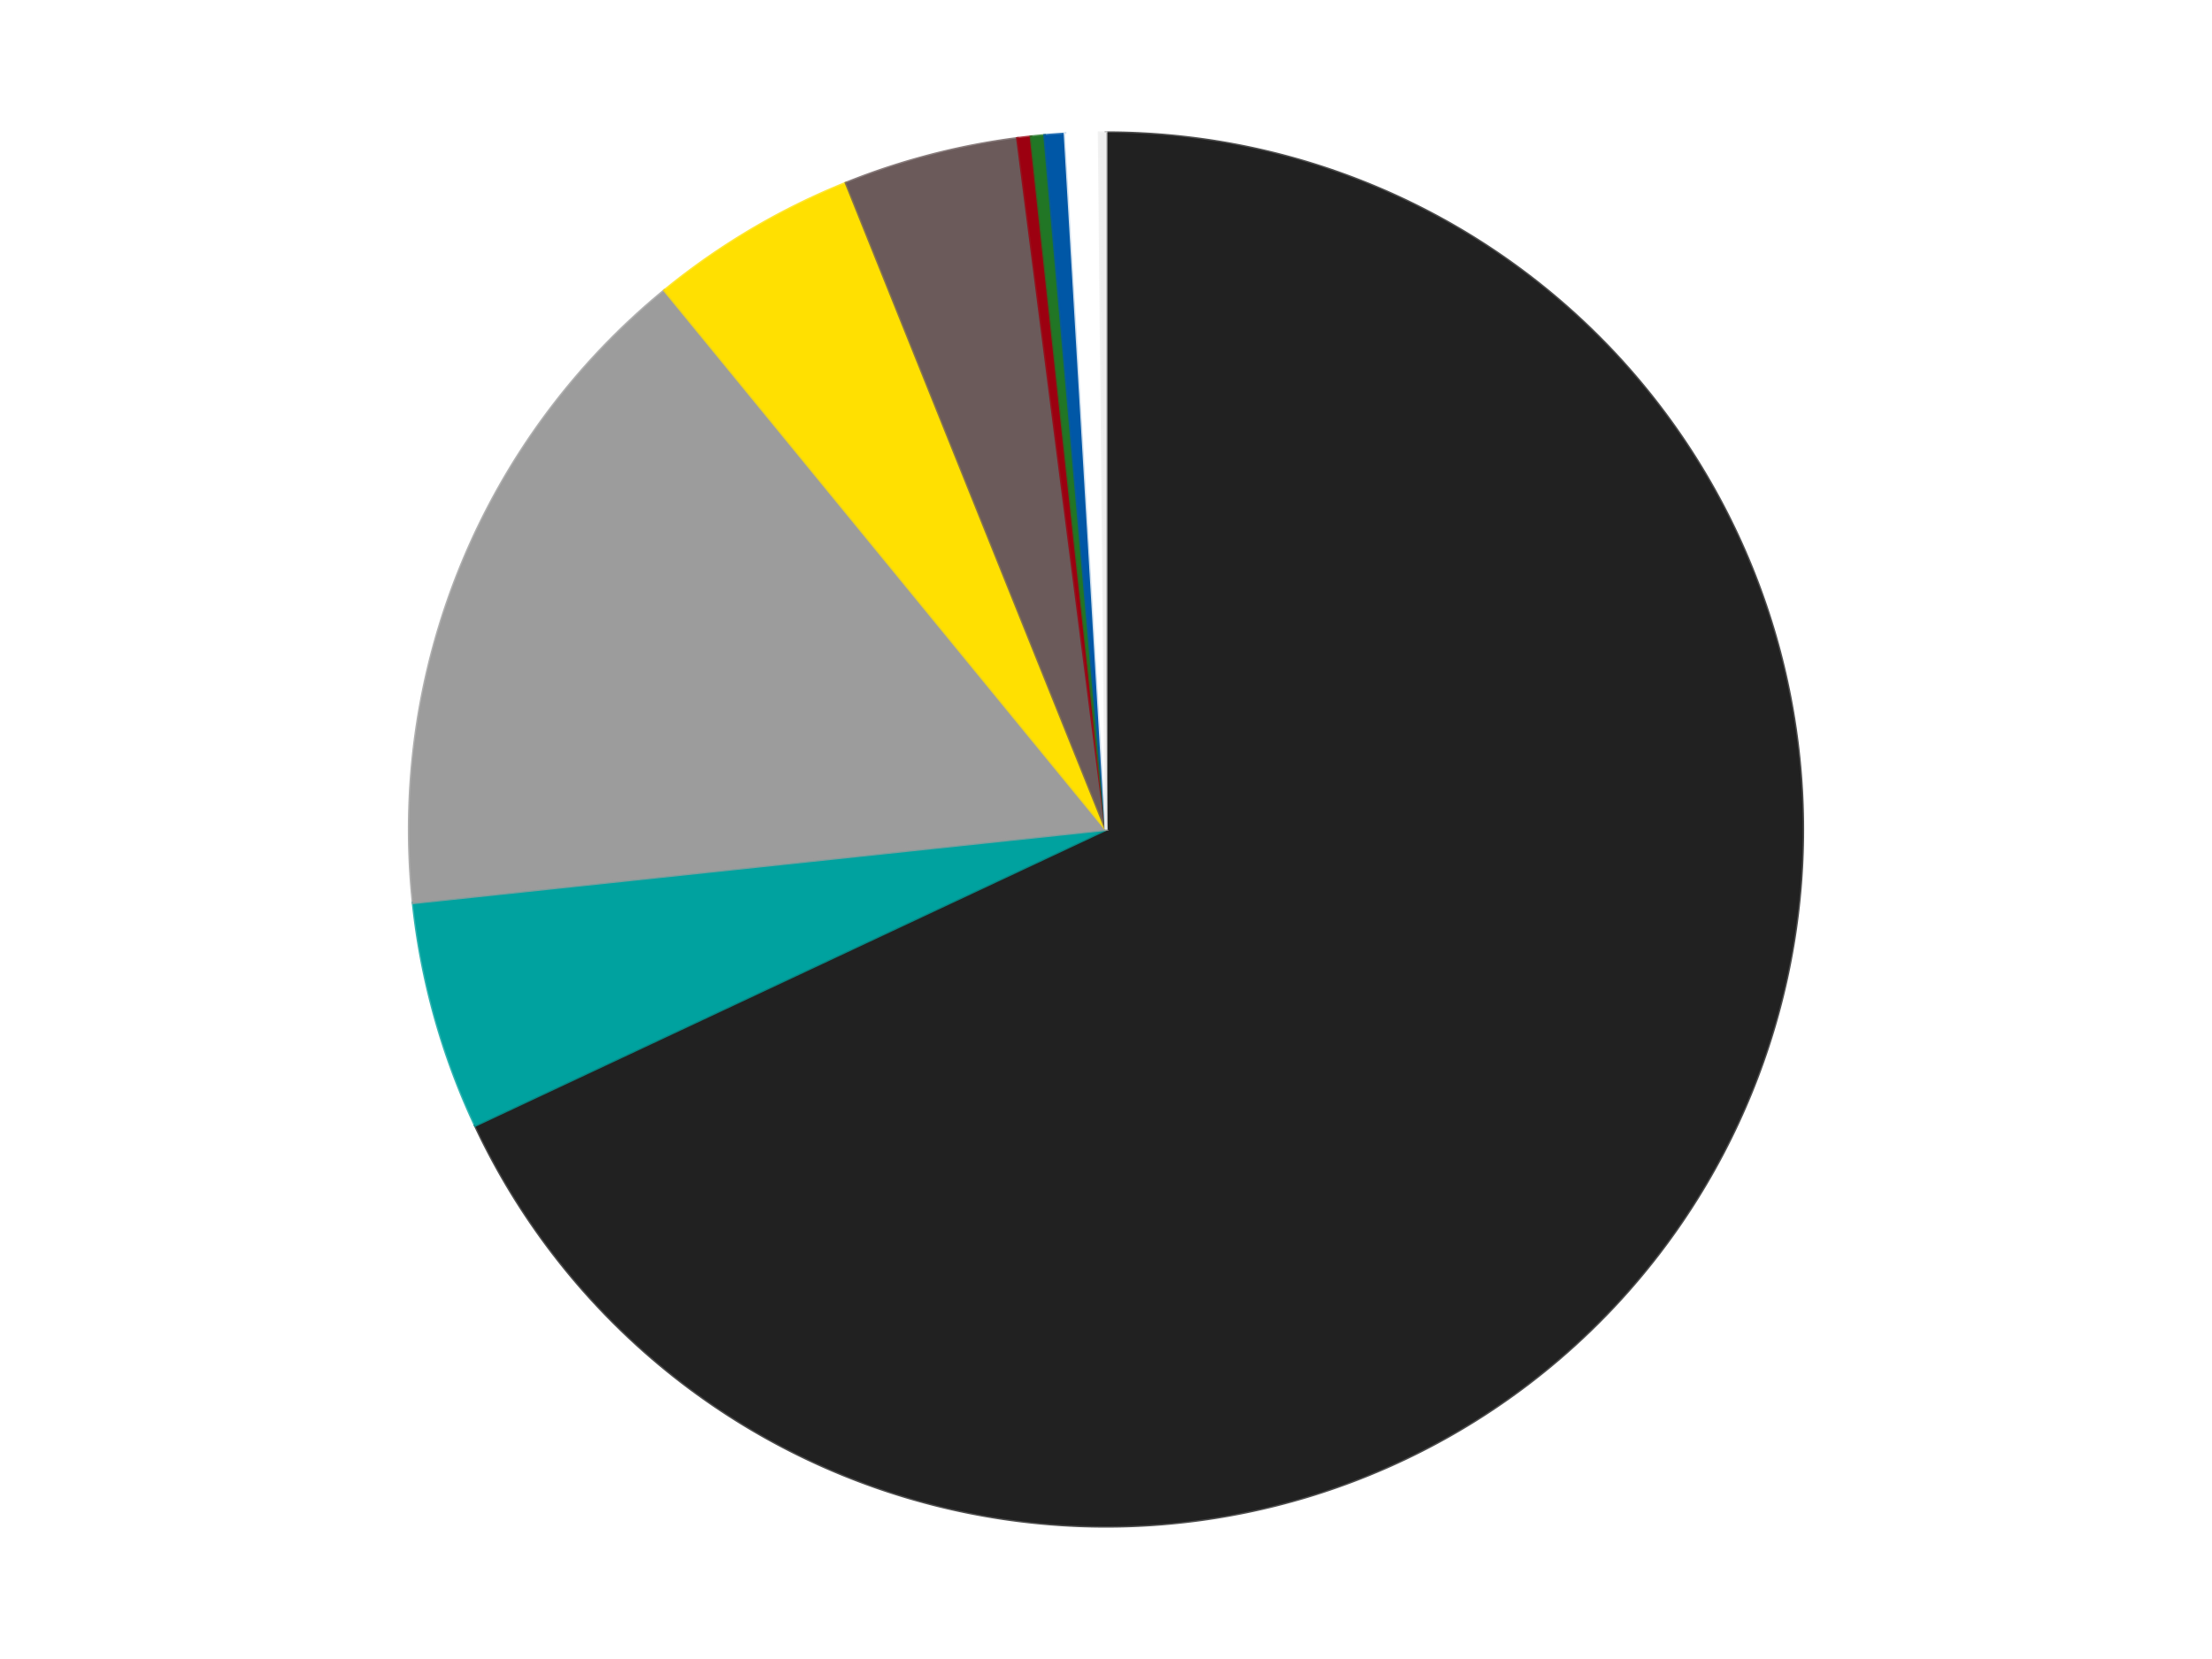
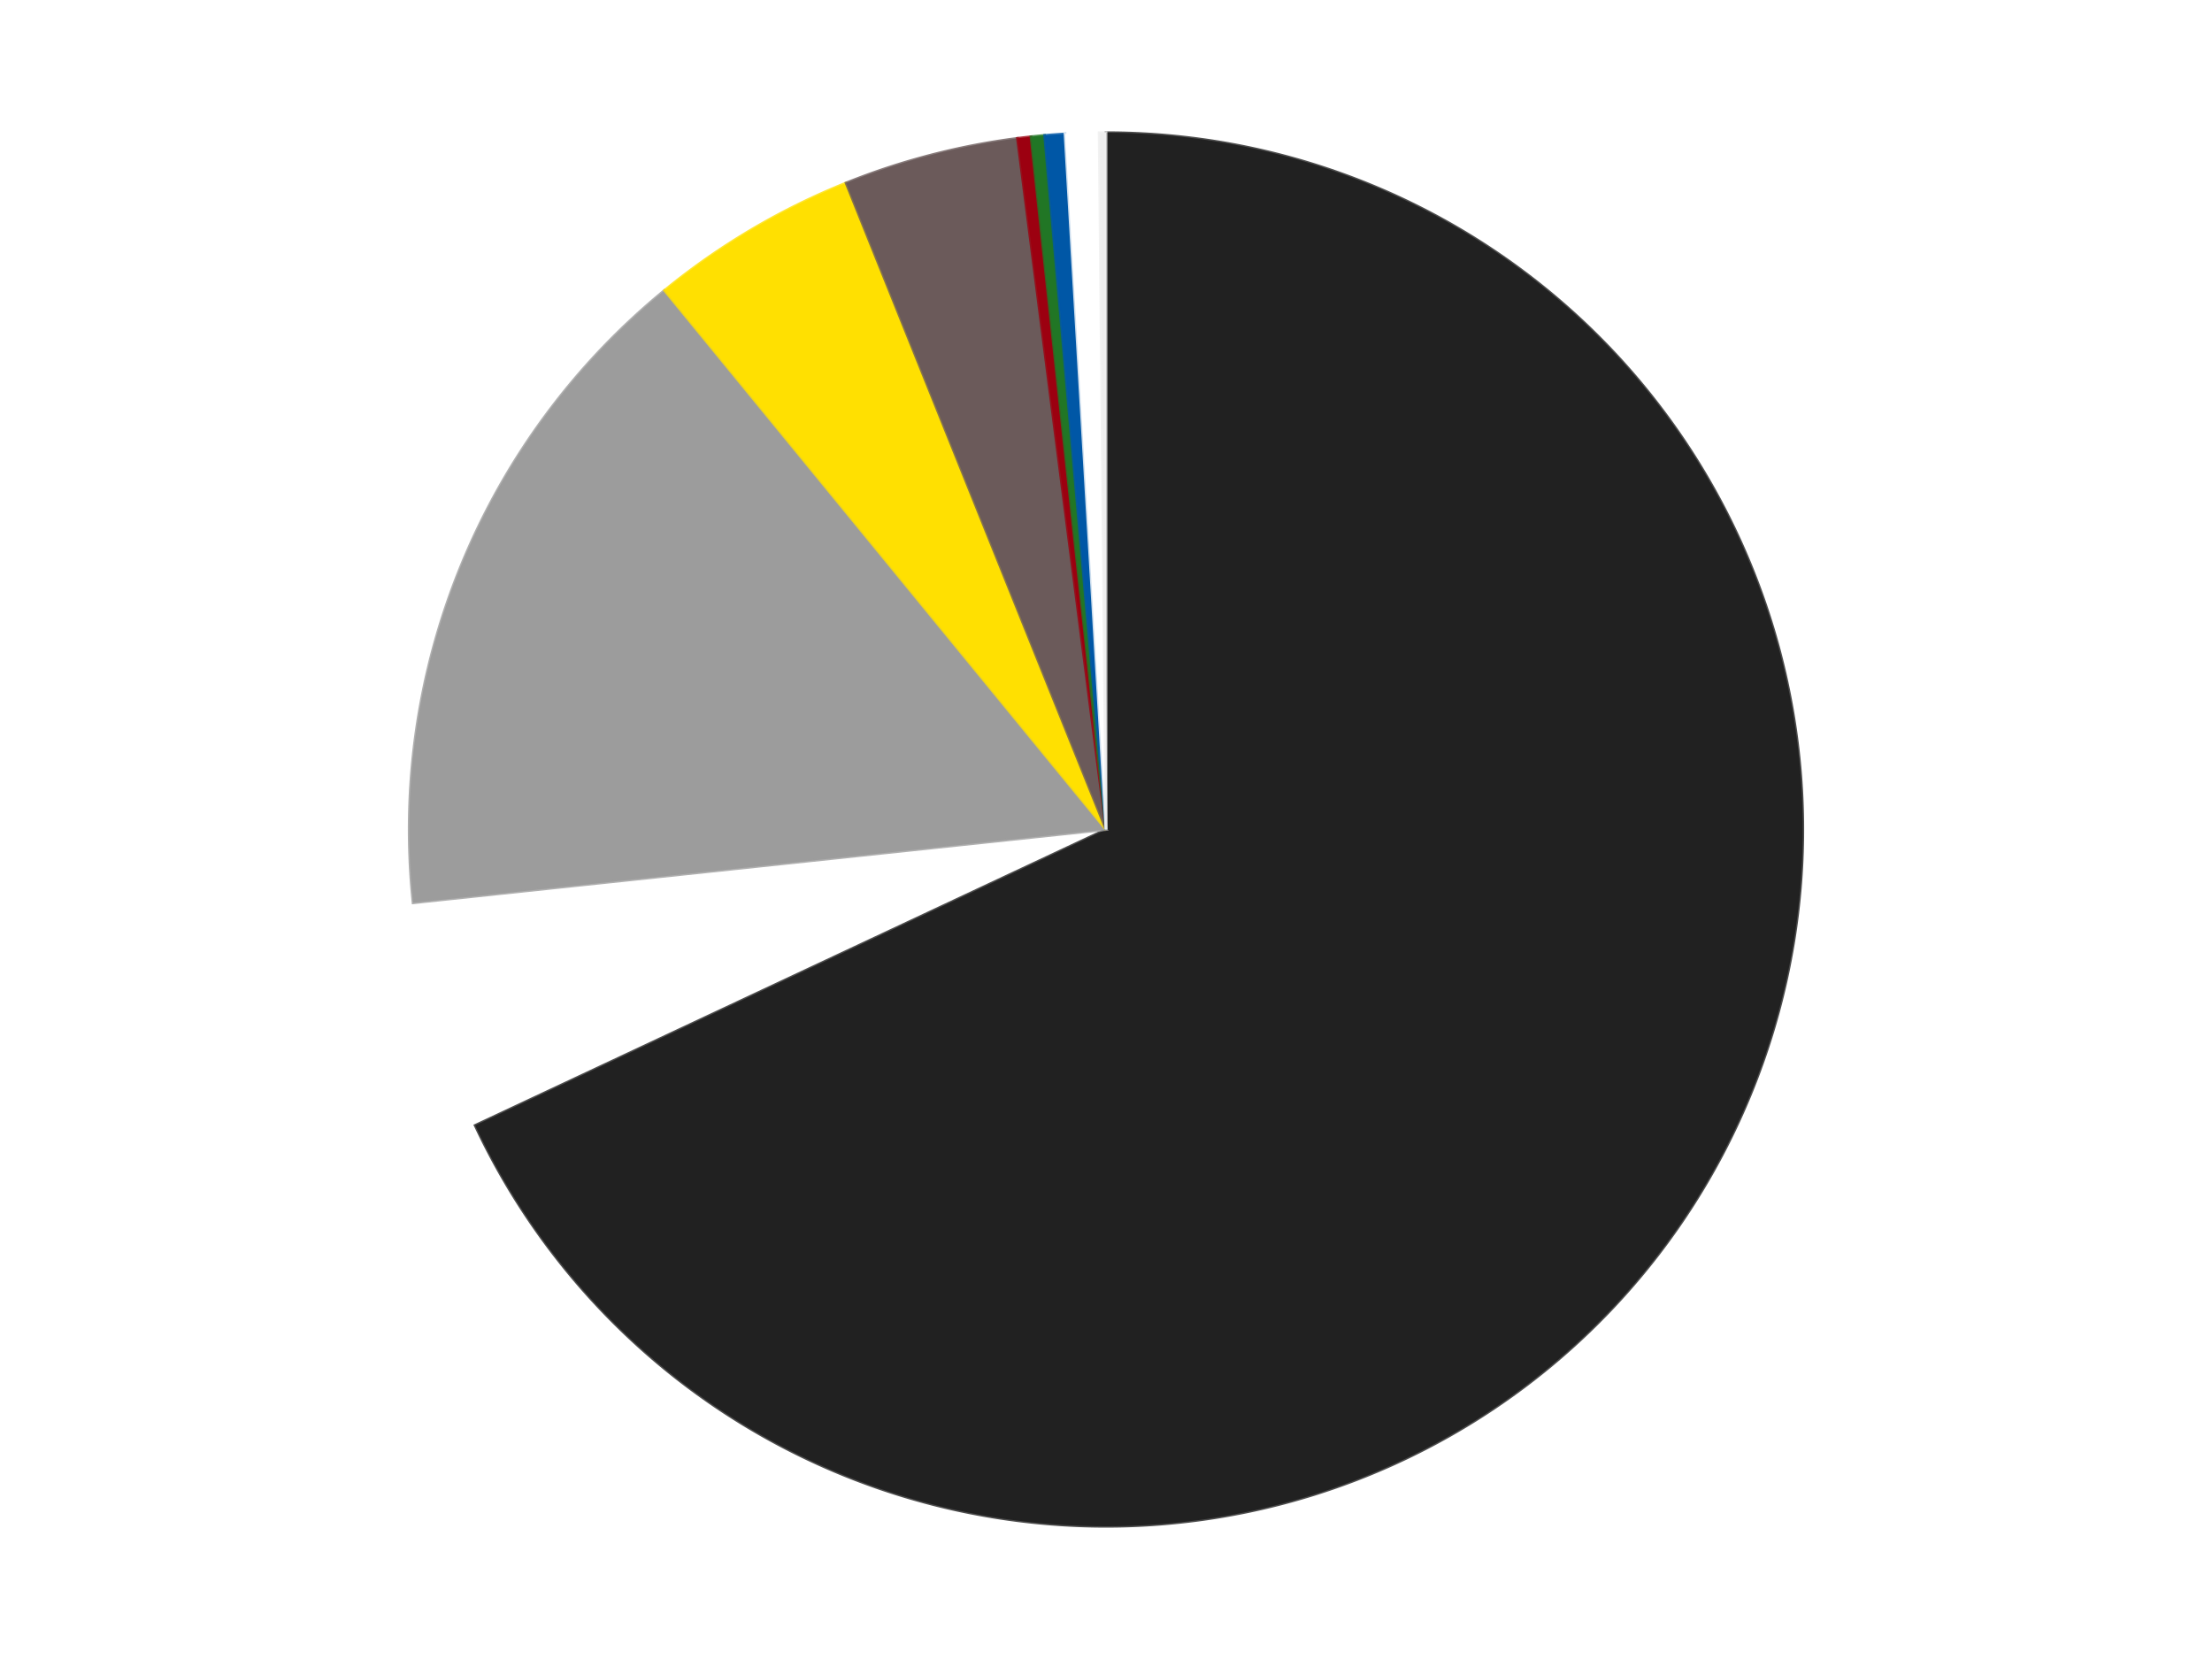
<svg xmlns="http://www.w3.org/2000/svg" xmlns:xlink="http://www.w3.org/1999/xlink" id="chart-d6ab819d-3cf4-4e2d-8d0f-0f7c7bbed1cb" class="pygal-chart" viewBox="0 0 800 600">
  <defs>
    <style type="text/css">#chart-d6ab819d-3cf4-4e2d-8d0f-0f7c7bbed1cb{-webkit-user-select:none;-webkit-font-smoothing:antialiased;font-family:Consolas,"Liberation Mono",Menlo,Courier,monospace}#chart-d6ab819d-3cf4-4e2d-8d0f-0f7c7bbed1cb .title{font-family:Consolas,"Liberation Mono",Menlo,Courier,monospace;font-size:16px}#chart-d6ab819d-3cf4-4e2d-8d0f-0f7c7bbed1cb .legends .legend text{font-family:Consolas,"Liberation Mono",Menlo,Courier,monospace;font-size:14px}#chart-d6ab819d-3cf4-4e2d-8d0f-0f7c7bbed1cb .axis text{font-family:Consolas,"Liberation Mono",Menlo,Courier,monospace;font-size:10px}#chart-d6ab819d-3cf4-4e2d-8d0f-0f7c7bbed1cb .axis text.major{font-family:Consolas,"Liberation Mono",Menlo,Courier,monospace;font-size:10px}#chart-d6ab819d-3cf4-4e2d-8d0f-0f7c7bbed1cb .text-overlay text.value{font-family:Consolas,"Liberation Mono",Menlo,Courier,monospace;font-size:16px}#chart-d6ab819d-3cf4-4e2d-8d0f-0f7c7bbed1cb .text-overlay text.label{font-family:Consolas,"Liberation Mono",Menlo,Courier,monospace;font-size:10px}#chart-d6ab819d-3cf4-4e2d-8d0f-0f7c7bbed1cb .tooltip{font-family:Consolas,"Liberation Mono",Menlo,Courier,monospace;font-size:14px}#chart-d6ab819d-3cf4-4e2d-8d0f-0f7c7bbed1cb text.no_data{font-family:Consolas,"Liberation Mono",Menlo,Courier,monospace;font-size:64px}
#chart-d6ab819d-3cf4-4e2d-8d0f-0f7c7bbed1cb{background-color:transparent}#chart-d6ab819d-3cf4-4e2d-8d0f-0f7c7bbed1cb path,#chart-d6ab819d-3cf4-4e2d-8d0f-0f7c7bbed1cb line,#chart-d6ab819d-3cf4-4e2d-8d0f-0f7c7bbed1cb rect,#chart-d6ab819d-3cf4-4e2d-8d0f-0f7c7bbed1cb circle{-webkit-transition:150ms;-moz-transition:150ms;transition:150ms}#chart-d6ab819d-3cf4-4e2d-8d0f-0f7c7bbed1cb .graph &gt; .background{fill:transparent}#chart-d6ab819d-3cf4-4e2d-8d0f-0f7c7bbed1cb .plot &gt; .background{fill:transparent}#chart-d6ab819d-3cf4-4e2d-8d0f-0f7c7bbed1cb .graph{fill:rgba(0,0,0,.87)}#chart-d6ab819d-3cf4-4e2d-8d0f-0f7c7bbed1cb text.no_data{fill:rgba(0,0,0,1)}#chart-d6ab819d-3cf4-4e2d-8d0f-0f7c7bbed1cb .title{fill:rgba(0,0,0,1)}#chart-d6ab819d-3cf4-4e2d-8d0f-0f7c7bbed1cb .legends .legend text{fill:rgba(0,0,0,.87)}#chart-d6ab819d-3cf4-4e2d-8d0f-0f7c7bbed1cb .legends .legend:hover text{fill:rgba(0,0,0,1)}#chart-d6ab819d-3cf4-4e2d-8d0f-0f7c7bbed1cb .axis .line{stroke:rgba(0,0,0,1)}#chart-d6ab819d-3cf4-4e2d-8d0f-0f7c7bbed1cb .axis .guide.line{stroke:rgba(0,0,0,.54)}#chart-d6ab819d-3cf4-4e2d-8d0f-0f7c7bbed1cb .axis .major.line{stroke:rgba(0,0,0,.87)}#chart-d6ab819d-3cf4-4e2d-8d0f-0f7c7bbed1cb .axis text.major{fill:rgba(0,0,0,1)}#chart-d6ab819d-3cf4-4e2d-8d0f-0f7c7bbed1cb .axis.y .guides:hover .guide.line,#chart-d6ab819d-3cf4-4e2d-8d0f-0f7c7bbed1cb .line-graph .axis.x .guides:hover .guide.line,#chart-d6ab819d-3cf4-4e2d-8d0f-0f7c7bbed1cb .stackedline-graph .axis.x .guides:hover .guide.line,#chart-d6ab819d-3cf4-4e2d-8d0f-0f7c7bbed1cb .xy-graph .axis.x .guides:hover .guide.line{stroke:rgba(0,0,0,1)}#chart-d6ab819d-3cf4-4e2d-8d0f-0f7c7bbed1cb .axis .guides:hover text{fill:rgba(0,0,0,1)}#chart-d6ab819d-3cf4-4e2d-8d0f-0f7c7bbed1cb .reactive{fill-opacity:1.0;stroke-opacity:.8;stroke-width:1}#chart-d6ab819d-3cf4-4e2d-8d0f-0f7c7bbed1cb .ci{stroke:rgba(0,0,0,.87)}#chart-d6ab819d-3cf4-4e2d-8d0f-0f7c7bbed1cb .reactive.active,#chart-d6ab819d-3cf4-4e2d-8d0f-0f7c7bbed1cb .active .reactive{fill-opacity:0.6;stroke-opacity:.9;stroke-width:4}#chart-d6ab819d-3cf4-4e2d-8d0f-0f7c7bbed1cb .ci .reactive.active{stroke-width:1.5}#chart-d6ab819d-3cf4-4e2d-8d0f-0f7c7bbed1cb .series text{fill:rgba(0,0,0,1)}#chart-d6ab819d-3cf4-4e2d-8d0f-0f7c7bbed1cb .tooltip rect{fill:transparent;stroke:rgba(0,0,0,1);-webkit-transition:opacity 150ms;-moz-transition:opacity 150ms;transition:opacity 150ms}#chart-d6ab819d-3cf4-4e2d-8d0f-0f7c7bbed1cb .tooltip .label{fill:rgba(0,0,0,.87)}#chart-d6ab819d-3cf4-4e2d-8d0f-0f7c7bbed1cb .tooltip .label{fill:rgba(0,0,0,.87)}#chart-d6ab819d-3cf4-4e2d-8d0f-0f7c7bbed1cb .tooltip .legend{font-size:.8em;fill:rgba(0,0,0,.54)}#chart-d6ab819d-3cf4-4e2d-8d0f-0f7c7bbed1cb .tooltip .x_label{font-size:.6em;fill:rgba(0,0,0,1)}#chart-d6ab819d-3cf4-4e2d-8d0f-0f7c7bbed1cb .tooltip .xlink{font-size:.5em;text-decoration:underline}#chart-d6ab819d-3cf4-4e2d-8d0f-0f7c7bbed1cb .tooltip .value{font-size:1.5em}#chart-d6ab819d-3cf4-4e2d-8d0f-0f7c7bbed1cb .bound{font-size:.5em}#chart-d6ab819d-3cf4-4e2d-8d0f-0f7c7bbed1cb .max-value{font-size:.75em;fill:rgba(0,0,0,.54)}#chart-d6ab819d-3cf4-4e2d-8d0f-0f7c7bbed1cb .map-element{fill:transparent;stroke:rgba(0,0,0,.54) !important}#chart-d6ab819d-3cf4-4e2d-8d0f-0f7c7bbed1cb .map-element .reactive{fill-opacity:inherit;stroke-opacity:inherit}#chart-d6ab819d-3cf4-4e2d-8d0f-0f7c7bbed1cb .color-0,#chart-d6ab819d-3cf4-4e2d-8d0f-0f7c7bbed1cb .color-0 a:visited{stroke:#F44336;fill:#F44336}#chart-d6ab819d-3cf4-4e2d-8d0f-0f7c7bbed1cb .color-1,#chart-d6ab819d-3cf4-4e2d-8d0f-0f7c7bbed1cb .color-1 a:visited{stroke:#3F51B5;fill:#3F51B5}#chart-d6ab819d-3cf4-4e2d-8d0f-0f7c7bbed1cb .color-2,#chart-d6ab819d-3cf4-4e2d-8d0f-0f7c7bbed1cb .color-2 a:visited{stroke:#009688;fill:#009688}#chart-d6ab819d-3cf4-4e2d-8d0f-0f7c7bbed1cb .color-3,#chart-d6ab819d-3cf4-4e2d-8d0f-0f7c7bbed1cb .color-3 a:visited{stroke:#FFC107;fill:#FFC107}#chart-d6ab819d-3cf4-4e2d-8d0f-0f7c7bbed1cb .color-4,#chart-d6ab819d-3cf4-4e2d-8d0f-0f7c7bbed1cb .color-4 a:visited{stroke:#FF5722;fill:#FF5722}#chart-d6ab819d-3cf4-4e2d-8d0f-0f7c7bbed1cb .color-5,#chart-d6ab819d-3cf4-4e2d-8d0f-0f7c7bbed1cb .color-5 a:visited{stroke:#9C27B0;fill:#9C27B0}#chart-d6ab819d-3cf4-4e2d-8d0f-0f7c7bbed1cb .color-6,#chart-d6ab819d-3cf4-4e2d-8d0f-0f7c7bbed1cb .color-6 a:visited{stroke:#03A9F4;fill:#03A9F4}#chart-d6ab819d-3cf4-4e2d-8d0f-0f7c7bbed1cb .color-7,#chart-d6ab819d-3cf4-4e2d-8d0f-0f7c7bbed1cb .color-7 a:visited{stroke:#8BC34A;fill:#8BC34A}#chart-d6ab819d-3cf4-4e2d-8d0f-0f7c7bbed1cb .color-8,#chart-d6ab819d-3cf4-4e2d-8d0f-0f7c7bbed1cb .color-8 a:visited{stroke:#FF9800;fill:#FF9800}#chart-d6ab819d-3cf4-4e2d-8d0f-0f7c7bbed1cb .color-9,#chart-d6ab819d-3cf4-4e2d-8d0f-0f7c7bbed1cb .color-9 a:visited{stroke:#E91E63;fill:#E91E63}#chart-d6ab819d-3cf4-4e2d-8d0f-0f7c7bbed1cb .text-overlay .color-0 text{fill:black}#chart-d6ab819d-3cf4-4e2d-8d0f-0f7c7bbed1cb .text-overlay .color-1 text{fill:black}#chart-d6ab819d-3cf4-4e2d-8d0f-0f7c7bbed1cb .text-overlay .color-2 text{fill:black}#chart-d6ab819d-3cf4-4e2d-8d0f-0f7c7bbed1cb .text-overlay .color-3 text{fill:black}#chart-d6ab819d-3cf4-4e2d-8d0f-0f7c7bbed1cb .text-overlay .color-4 text{fill:black}#chart-d6ab819d-3cf4-4e2d-8d0f-0f7c7bbed1cb .text-overlay .color-5 text{fill:black}#chart-d6ab819d-3cf4-4e2d-8d0f-0f7c7bbed1cb .text-overlay .color-6 text{fill:black}#chart-d6ab819d-3cf4-4e2d-8d0f-0f7c7bbed1cb .text-overlay .color-7 text{fill:black}#chart-d6ab819d-3cf4-4e2d-8d0f-0f7c7bbed1cb .text-overlay .color-8 text{fill:black}#chart-d6ab819d-3cf4-4e2d-8d0f-0f7c7bbed1cb .text-overlay .color-9 text{fill:black}
#chart-d6ab819d-3cf4-4e2d-8d0f-0f7c7bbed1cb text.no_data{text-anchor:middle}#chart-d6ab819d-3cf4-4e2d-8d0f-0f7c7bbed1cb .guide.line{fill:none}#chart-d6ab819d-3cf4-4e2d-8d0f-0f7c7bbed1cb .centered{text-anchor:middle}#chart-d6ab819d-3cf4-4e2d-8d0f-0f7c7bbed1cb .title{text-anchor:middle}#chart-d6ab819d-3cf4-4e2d-8d0f-0f7c7bbed1cb .legends .legend text{fill-opacity:1}#chart-d6ab819d-3cf4-4e2d-8d0f-0f7c7bbed1cb .axis.x text{text-anchor:middle}#chart-d6ab819d-3cf4-4e2d-8d0f-0f7c7bbed1cb .axis.x:not(.web) text[transform]{text-anchor:start}#chart-d6ab819d-3cf4-4e2d-8d0f-0f7c7bbed1cb .axis.x:not(.web) text[transform].backwards{text-anchor:end}#chart-d6ab819d-3cf4-4e2d-8d0f-0f7c7bbed1cb .axis.y text{text-anchor:end}#chart-d6ab819d-3cf4-4e2d-8d0f-0f7c7bbed1cb .axis.y text[transform].backwards{text-anchor:start}#chart-d6ab819d-3cf4-4e2d-8d0f-0f7c7bbed1cb .axis.y2 text{text-anchor:start}#chart-d6ab819d-3cf4-4e2d-8d0f-0f7c7bbed1cb .axis.y2 text[transform].backwards{text-anchor:end}#chart-d6ab819d-3cf4-4e2d-8d0f-0f7c7bbed1cb .axis .guide.line{stroke-dasharray:4,4;stroke:black}#chart-d6ab819d-3cf4-4e2d-8d0f-0f7c7bbed1cb .axis .major.guide.line{stroke-dasharray:6,6;stroke:black}#chart-d6ab819d-3cf4-4e2d-8d0f-0f7c7bbed1cb .horizontal .axis.y .guide.line,#chart-d6ab819d-3cf4-4e2d-8d0f-0f7c7bbed1cb .horizontal .axis.y2 .guide.line,#chart-d6ab819d-3cf4-4e2d-8d0f-0f7c7bbed1cb .vertical .axis.x .guide.line{opacity:0}#chart-d6ab819d-3cf4-4e2d-8d0f-0f7c7bbed1cb .horizontal .axis.always_show .guide.line,#chart-d6ab819d-3cf4-4e2d-8d0f-0f7c7bbed1cb .vertical .axis.always_show .guide.line{opacity:1 !important}#chart-d6ab819d-3cf4-4e2d-8d0f-0f7c7bbed1cb .axis.y .guides:hover .guide.line,#chart-d6ab819d-3cf4-4e2d-8d0f-0f7c7bbed1cb .axis.y2 .guides:hover .guide.line,#chart-d6ab819d-3cf4-4e2d-8d0f-0f7c7bbed1cb .axis.x .guides:hover .guide.line{opacity:1}#chart-d6ab819d-3cf4-4e2d-8d0f-0f7c7bbed1cb .axis .guides:hover text{opacity:1}#chart-d6ab819d-3cf4-4e2d-8d0f-0f7c7bbed1cb .nofill{fill:none}#chart-d6ab819d-3cf4-4e2d-8d0f-0f7c7bbed1cb .subtle-fill{fill-opacity:.2}#chart-d6ab819d-3cf4-4e2d-8d0f-0f7c7bbed1cb .dot{stroke-width:1px;fill-opacity:1;stroke-opacity:1}#chart-d6ab819d-3cf4-4e2d-8d0f-0f7c7bbed1cb .dot.active{stroke-width:5px}#chart-d6ab819d-3cf4-4e2d-8d0f-0f7c7bbed1cb .dot.negative{fill:transparent}#chart-d6ab819d-3cf4-4e2d-8d0f-0f7c7bbed1cb text,#chart-d6ab819d-3cf4-4e2d-8d0f-0f7c7bbed1cb tspan{stroke:none !important}#chart-d6ab819d-3cf4-4e2d-8d0f-0f7c7bbed1cb .series text.active{opacity:1}#chart-d6ab819d-3cf4-4e2d-8d0f-0f7c7bbed1cb .tooltip rect{fill-opacity:.95;stroke-width:.5}#chart-d6ab819d-3cf4-4e2d-8d0f-0f7c7bbed1cb .tooltip text{fill-opacity:1}#chart-d6ab819d-3cf4-4e2d-8d0f-0f7c7bbed1cb .showable{visibility:hidden}#chart-d6ab819d-3cf4-4e2d-8d0f-0f7c7bbed1cb .showable.shown{visibility:visible}#chart-d6ab819d-3cf4-4e2d-8d0f-0f7c7bbed1cb .gauge-background{fill:rgba(229,229,229,1);stroke:none}#chart-d6ab819d-3cf4-4e2d-8d0f-0f7c7bbed1cb .bg-lines{stroke:transparent;stroke-width:2px}</style>
    <script type="text/javascript">window.pygal = window.pygal || {};window.pygal.config = window.pygal.config || {};window.pygal.config['d6ab819d-3cf4-4e2d-8d0f-0f7c7bbed1cb'] = {"allow_interruptions": false, "box_mode": "extremes", "classes": ["pygal-chart"], "css": ["file://style.css", "file://graph.css"], "defs": [], "disable_xml_declaration": false, "dots_size": 2.5, "dynamic_print_values": false, "explicit_size": false, "fill": false, "force_uri_protocol": "https", "formatter": null, "half_pie": false, "height": 600, "include_x_axis": false, "inner_radius": 0, "interpolate": null, "interpolation_parameters": {}, "interpolation_precision": 250, "inverse_y_axis": false, "js": ["//kozea.github.io/pygal.js/2.0.x/pygal-tooltips.min.js"], "legend_at_bottom": false, "legend_at_bottom_columns": null, "legend_box_size": 12, "logarithmic": false, "margin": 20, "margin_bottom": null, "margin_left": null, "margin_right": null, "margin_top": null, "max_scale": 16, "min_scale": 4, "missing_value_fill_truncation": "x", "no_data_text": "No data", "no_prefix": false, "order_min": null, "pretty_print": false, "print_labels": false, "print_values": false, "print_values_position": "center", "print_zeroes": true, "range": null, "rounded_bars": null, "secondary_range": null, "show_dots": true, "show_legend": false, "show_minor_x_labels": true, "show_minor_y_labels": true, "show_only_major_dots": false, "show_x_guides": false, "show_x_labels": true, "show_y_guides": true, "show_y_labels": true, "spacing": 10, "stack_from_top": false, "strict": false, "stroke": true, "stroke_style": null, "style": {"background": "transparent", "ci_colors": [], "colors": ["#F44336", "#3F51B5", "#009688", "#FFC107", "#FF5722", "#9C27B0", "#03A9F4", "#8BC34A", "#FF9800", "#E91E63", "#2196F3", "#4CAF50", "#FFEB3B", "#673AB7", "#00BCD4", "#CDDC39", "#9E9E9E", "#607D8B"], "dot_opacity": "1", "font_family": "Consolas, \"Liberation Mono\", Menlo, Courier, monospace", "foreground": "rgba(0, 0, 0, .87)", "foreground_strong": "rgba(0, 0, 0, 1)", "foreground_subtle": "rgba(0, 0, 0, .54)", "guide_stroke_color": "black", "guide_stroke_dasharray": "4,4", "label_font_family": "Consolas, \"Liberation Mono\", Menlo, Courier, monospace", "label_font_size": 10, "legend_font_family": "Consolas, \"Liberation Mono\", Menlo, Courier, monospace", "legend_font_size": 14, "major_guide_stroke_color": "black", "major_guide_stroke_dasharray": "6,6", "major_label_font_family": "Consolas, \"Liberation Mono\", Menlo, Courier, monospace", "major_label_font_size": 10, "no_data_font_family": "Consolas, \"Liberation Mono\", Menlo, Courier, monospace", "no_data_font_size": 64, "opacity": "1.0", "opacity_hover": "0.6", "plot_background": "transparent", "stroke_opacity": ".8", "stroke_opacity_hover": ".9", "stroke_width": "1", "stroke_width_hover": "4", "title_font_family": "Consolas, \"Liberation Mono\", Menlo, Courier, monospace", "title_font_size": 16, "tooltip_font_family": "Consolas, \"Liberation Mono\", Menlo, Courier, monospace", "tooltip_font_size": 14, "transition": "150ms", "value_background": "rgba(229, 229, 229, 1)", "value_colors": [], "value_font_family": "Consolas, \"Liberation Mono\", Menlo, Courier, monospace", "value_font_size": 16, "value_label_font_family": "Consolas, \"Liberation Mono\", Menlo, Courier, monospace", "value_label_font_size": 10}, "title": null, "tooltip_border_radius": 0, "tooltip_fancy_mode": true, "truncate_label": null, "truncate_legend": null, "width": 800, "x_label_rotation": 0, "x_labels": null, "x_labels_major": null, "x_labels_major_count": null, "x_labels_major_every": null, "x_title": null, "xrange": null, "y_label_rotation": 0, "y_labels": null, "y_labels_major": null, "y_labels_major_count": null, "y_labels_major_every": null, "y_title": null, "zero": 0, "legends": ["Black", "Dark Turquoise", "Light Gray", "Yellow", "Dark Gray", "Trans-Red", "Trans-Green", "Blue", "White", "Trans-Clear"]}</script>
    <script type="text/javascript" xlink:href="https://kozea.github.io/pygal.js/2.0.x/pygal-tooltips.min.js" />
  </defs>
  <title>Pygal</title>
  <g class="graph pie-graph vertical">
    <rect x="0" y="0" width="800" height="600" class="background" />
    <g transform="translate(20, 20)" class="plot">
      <rect x="0" y="0" width="760" height="560" class="background" />
      <g class="series serie-0 color-0">
        <g class="slices">
          <g class="slice" style="fill: #212121; stroke: #212121">
            <path d="M380 28 A252 252 0 1 1 151.858 387.028 L380 280 A0 0 0 1 0 380 280 z" class="slice reactive tooltip-trigger" />
            <desc class="value">436</desc>
            <desc class="x centered">486.3455931262429</desc>
            <desc class="y centered">347.5767328496103</desc>
          </g>
        </g>
      </g>
      <g class="series serie-1 color-1">
        <g class="slices">
          <g class="slice" style="fill: #00A29F; stroke: #00A29F">
-             <path d="M151.858 387.028 A252 252 0 0 1 129.398 306.505 L380 280 A0 0 0 0 0 380 280 z" class="slice reactive tooltip-trigger" />
            <desc class="value">34</desc>
            <desc class="x centered">258.6326637849005</desc>
            <desc class="y centered">313.8521742293016</desc>
          </g>
        </g>
      </g>
      <g class="series serie-2 color-2">
        <g class="slices">
          <g class="slice" style="fill: #9C9C9C; stroke: #9C9C9C">
            <path d="M129.398 306.505 A252 252 0 0 1 220.342 85.03 L380 280 A0 0 0 0 0 380 280 z" class="slice reactive tooltip-trigger" />
            <desc class="value">101</desc>
            <desc class="x centered">263.44402473438197</desc>
            <desc class="y centered">232.13869381347143</desc>
          </g>
        </g>
      </g>
      <g class="series serie-3 color-3">
        <g class="slices">
          <g class="slice" style="fill: #FFE001; stroke: #FFE001">
            <path d="M220.342 85.03 A252 252 0 0 1 285.994 46.191 L380 280 A0 0 0 0 0 380 280 z" class="slice reactive tooltip-trigger" />
            <desc class="value">31</desc>
            <desc class="x centered">315.84483612919485</desc>
            <desc class="y centered">171.55593631410645</desc>
          </g>
        </g>
      </g>
      <g class="series serie-4 color-4">
        <g class="slices">
          <g class="slice" style="fill: #6B5A5A; stroke: #6B5A5A">
            <path d="M285.994 46.191 A252 252 0 0 1 347.975 30.043 L380 280 A0 0 0 0 0 380 280 z" class="slice reactive tooltip-trigger" />
            <desc class="value">26</desc>
            <desc class="x centered">348.2346129202317</desc>
            <desc class="y centered">158.0698553118529</desc>
          </g>
        </g>
      </g>
      <g class="series serie-5 color-5">
        <g class="slices">
          <g class="slice" style="fill: #9C0010; stroke: #9C0010">
            <path d="M347.975 30.043 A252 252 0 0 1 352.881 29.463 L380 280 A0 0 0 0 0 380 280 z" class="slice reactive tooltip-trigger" />
            <desc class="value">2</desc>
            <desc class="x centered">365.2132852581239</desc>
            <desc class="y centered">154.87065465230634</desc>
          </g>
        </g>
      </g>
      <g class="series serie-6 color-6">
        <g class="slices">
          <g class="slice" style="fill: #217625; stroke: #217625">
            <path d="M352.881 29.463 A252 252 0 0 1 357.798 28.98 L380 280 A0 0 0 0 0 380 280 z" class="slice reactive tooltip-trigger" />
            <desc class="value">2</desc>
            <desc class="x centered">367.6690455428798</desc>
            <desc class="y centered">154.6048343747797</desc>
          </g>
        </g>
      </g>
      <g class="series serie-7 color-7">
        <g class="slices">
          <g class="slice" style="fill: #0057A6; stroke: #0057A6">
            <path d="M357.798 28.98 A252 252 0 0 1 365.188 28.436 L380 280 A0 0 0 0 0 380 280 z" class="slice reactive tooltip-trigger" />
            <desc class="value">3</desc>
            <desc class="x centered">370.7452993345738</desc>
            <desc class="y centered">154.34033855053818</desc>
          </g>
        </g>
      </g>
      <g class="series serie-8 color-8">
        <g class="slices">
          <g class="slice" style="fill: #FFFFFF; stroke: #FFFFFF">
            <path d="M365.188 28.436 A252 252 0 0 1 377.53 28.012 L380 280 A0 0 0 0 0 380 280 z" class="slice reactive tooltip-trigger" />
            <desc class="value">5</desc>
            <desc class="x centered">375.6780948625583</desc>
            <desc class="y centered">154.07414429124194</desc>
          </g>
        </g>
      </g>
      <g class="series serie-9 color-9">
        <g class="slices">
          <g class="slice" style="fill: #EEEEEE; stroke: #EEEEEE">
            <path d="M377.53 28.012 A252 252 0 0 1 380 28 L380 280 A0 0 0 0 0 380 280 z" class="slice reactive tooltip-trigger" />
            <desc class="value">1</desc>
            <desc class="x centered">379.3824663188249</desc>
            <desc class="y centered">154.00151329419623</desc>
          </g>
        </g>
      </g>
    </g>
    <g class="titles" />
    <g transform="translate(20, 20)" class="plot overlay">
      <g class="series serie-0 color-0" />
      <g class="series serie-1 color-1" />
      <g class="series serie-2 color-2" />
      <g class="series serie-3 color-3" />
      <g class="series serie-4 color-4" />
      <g class="series serie-5 color-5" />
      <g class="series serie-6 color-6" />
      <g class="series serie-7 color-7" />
      <g class="series serie-8 color-8" />
      <g class="series serie-9 color-9" />
    </g>
    <g transform="translate(20, 20)" class="plot text-overlay">
      <g class="series serie-0 color-0" />
      <g class="series serie-1 color-1" />
      <g class="series serie-2 color-2" />
      <g class="series serie-3 color-3" />
      <g class="series serie-4 color-4" />
      <g class="series serie-5 color-5" />
      <g class="series serie-6 color-6" />
      <g class="series serie-7 color-7" />
      <g class="series serie-8 color-8" />
      <g class="series serie-9 color-9" />
    </g>
    <g transform="translate(20, 20)" class="plot tooltip-overlay">
      <g transform="translate(0 0)" style="opacity: 0" class="tooltip">
        <rect rx="0" ry="0" width="0" height="0" class="tooltip-box" />
        <g class="text" />
      </g>
    </g>
  </g>
</svg>